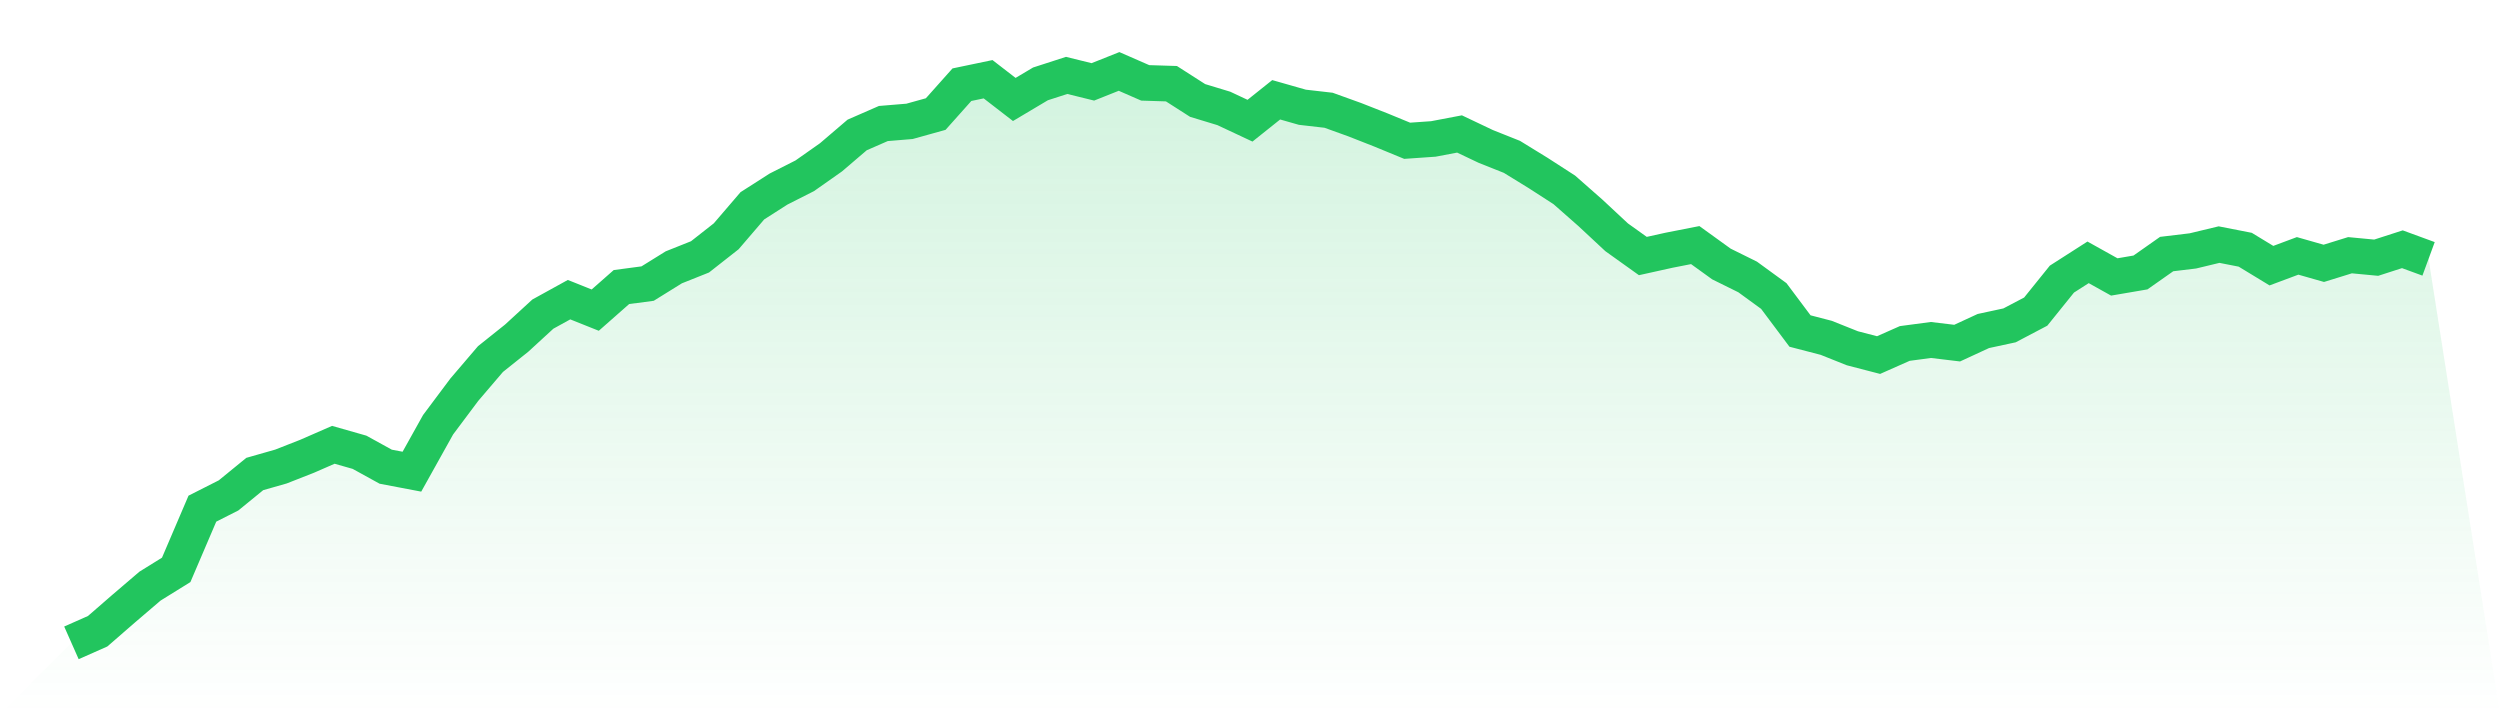
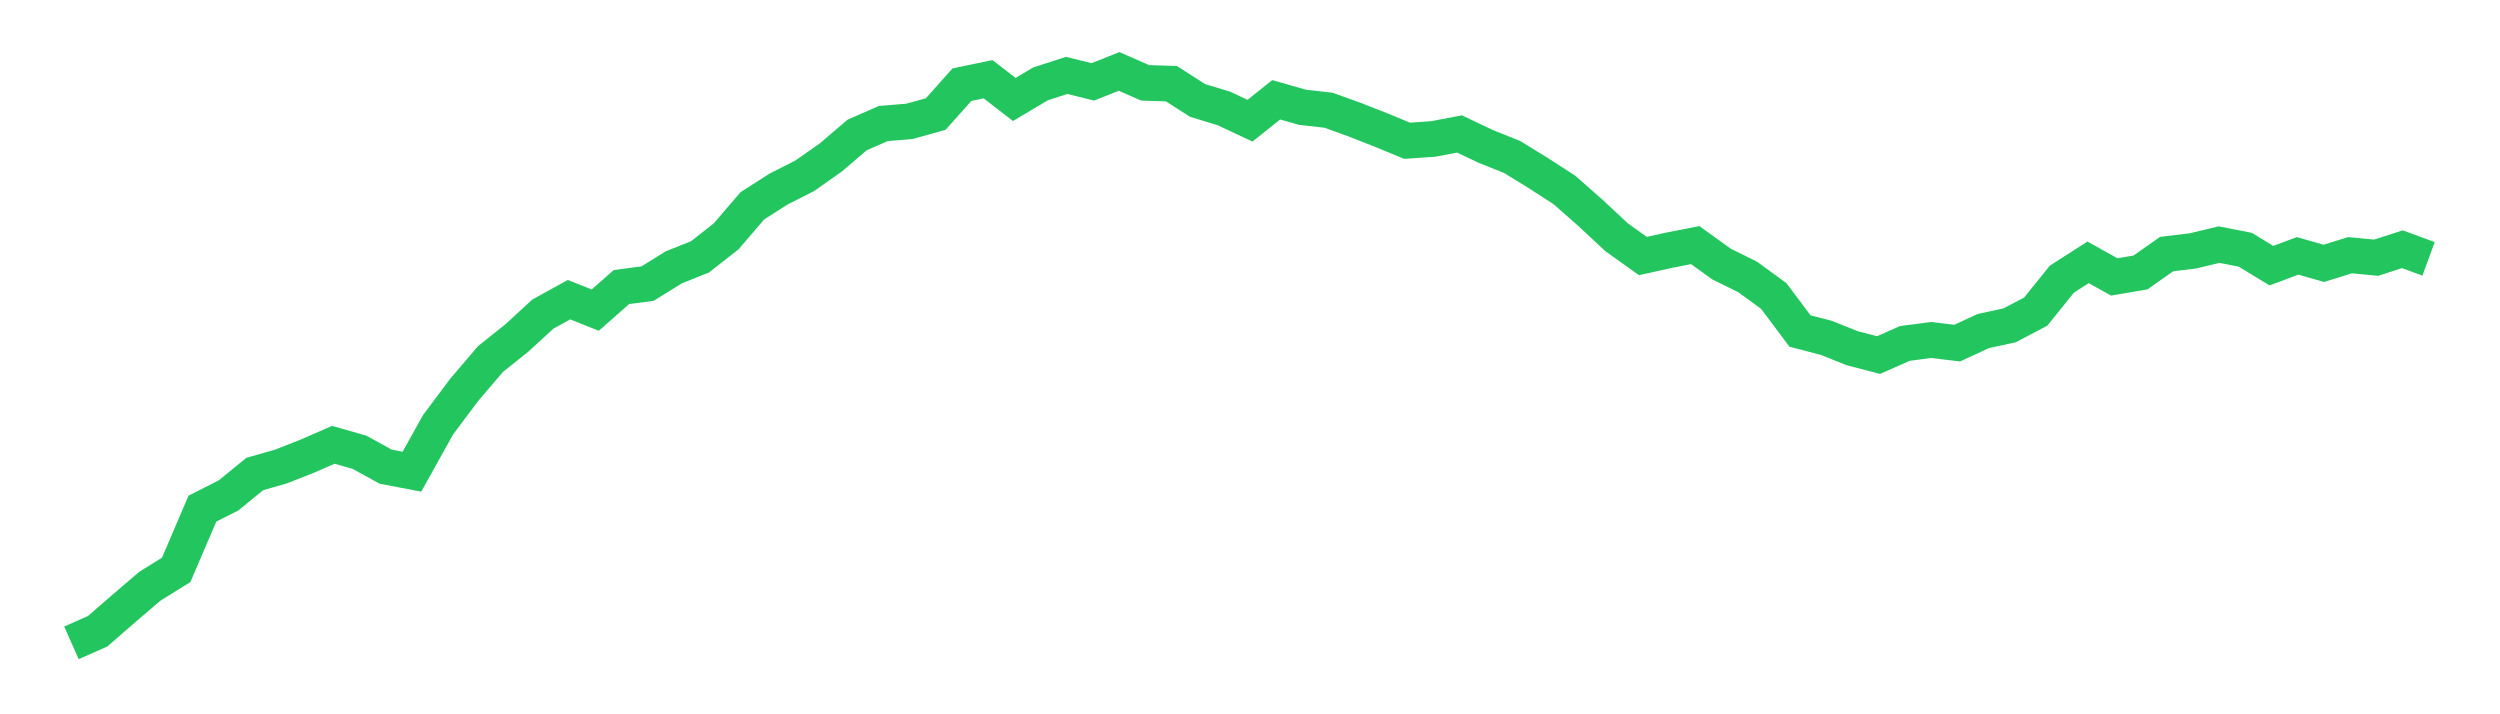
<svg xmlns="http://www.w3.org/2000/svg" viewBox="0 0 140 40">
  <defs>
    <linearGradient id="gradient" x1="0" x2="0" y1="0" y2="1">
      <stop offset="0%" stop-color="#22c55e" stop-opacity="0.2" />
      <stop offset="100%" stop-color="#22c55e" stop-opacity="0" />
    </linearGradient>
  </defs>
-   <path d="M4,36 L4,36 L5.467,35.35 L6.933,34.077 L8.4,32.823 L9.867,31.913 L11.333,28.485 L12.8,27.742 L14.267,26.544 L15.733,26.126 L17.2,25.55 L18.667,24.909 L20.133,25.327 L21.6,26.135 L23.067,26.414 L24.533,23.785 L26,21.825 L27.467,20.107 L28.933,18.936 L30.4,17.59 L31.867,16.781 L33.333,17.367 L34.8,16.075 L36.267,15.88 L37.733,14.97 L39.2,14.385 L40.667,13.233 L42.133,11.524 L43.6,10.586 L45.067,9.843 L46.533,8.812 L48,7.558 L49.467,6.917 L50.933,6.796 L52.4,6.387 L53.867,4.743 L55.333,4.437 L56.8,5.57 L58.267,4.697 L59.733,4.223 L61.2,4.585 L62.667,4 L64.133,4.641 L65.6,4.687 L67.067,5.626 L68.533,6.071 L70,6.759 L71.467,5.588 L72.933,6.006 L74.4,6.174 L75.867,6.703 L77.333,7.279 L78.8,7.883 L80.267,7.781 L81.733,7.502 L83.2,8.199 L84.667,8.784 L86.133,9.685 L87.6,10.632 L89.067,11.923 L90.533,13.289 L92,14.338 L93.467,14.013 L94.933,13.725 L96.4,14.784 L97.867,15.509 L99.333,16.577 L100.8,18.537 L102.267,18.918 L103.733,19.503 L105.2,19.884 L106.667,19.234 L108.133,19.039 L109.6,19.215 L111.067,18.537 L112.533,18.221 L114,17.45 L115.467,15.63 L116.933,14.691 L118.4,15.509 L119.867,15.258 L121.333,14.227 L122.8,14.051 L124.267,13.698 L125.733,13.985 L127.2,14.877 L128.667,14.329 L130.133,14.747 L131.6,14.292 L133.067,14.431 L134.533,13.958 L136,14.496 L140,40 L0,40 z" fill="url(#gradient)" />
  <path d="M4,36 L4,36 L5.467,35.35 L6.933,34.077 L8.4,32.823 L9.867,31.913 L11.333,28.485 L12.8,27.742 L14.267,26.544 L15.733,26.126 L17.2,25.55 L18.667,24.909 L20.133,25.327 L21.6,26.135 L23.067,26.414 L24.533,23.785 L26,21.825 L27.467,20.107 L28.933,18.936 L30.4,17.59 L31.867,16.781 L33.333,17.367 L34.8,16.075 L36.267,15.88 L37.733,14.97 L39.2,14.385 L40.667,13.233 L42.133,11.524 L43.6,10.586 L45.067,9.843 L46.533,8.812 L48,7.558 L49.467,6.917 L50.933,6.796 L52.4,6.387 L53.867,4.743 L55.333,4.437 L56.8,5.57 L58.267,4.697 L59.733,4.223 L61.2,4.585 L62.667,4 L64.133,4.641 L65.6,4.687 L67.067,5.626 L68.533,6.071 L70,6.759 L71.467,5.588 L72.933,6.006 L74.4,6.174 L75.867,6.703 L77.333,7.279 L78.8,7.883 L80.267,7.781 L81.733,7.502 L83.2,8.199 L84.667,8.784 L86.133,9.685 L87.6,10.632 L89.067,11.923 L90.533,13.289 L92,14.338 L93.467,14.013 L94.933,13.725 L96.4,14.784 L97.867,15.509 L99.333,16.577 L100.8,18.537 L102.267,18.918 L103.733,19.503 L105.2,19.884 L106.667,19.234 L108.133,19.039 L109.6,19.215 L111.067,18.537 L112.533,18.221 L114,17.45 L115.467,15.63 L116.933,14.691 L118.4,15.509 L119.867,15.258 L121.333,14.227 L122.8,14.051 L124.267,13.698 L125.733,13.985 L127.2,14.877 L128.667,14.329 L130.133,14.747 L131.6,14.292 L133.067,14.431 L134.533,13.958 L136,14.496" fill="none" stroke="#22c55e" stroke-width="2" />
</svg>